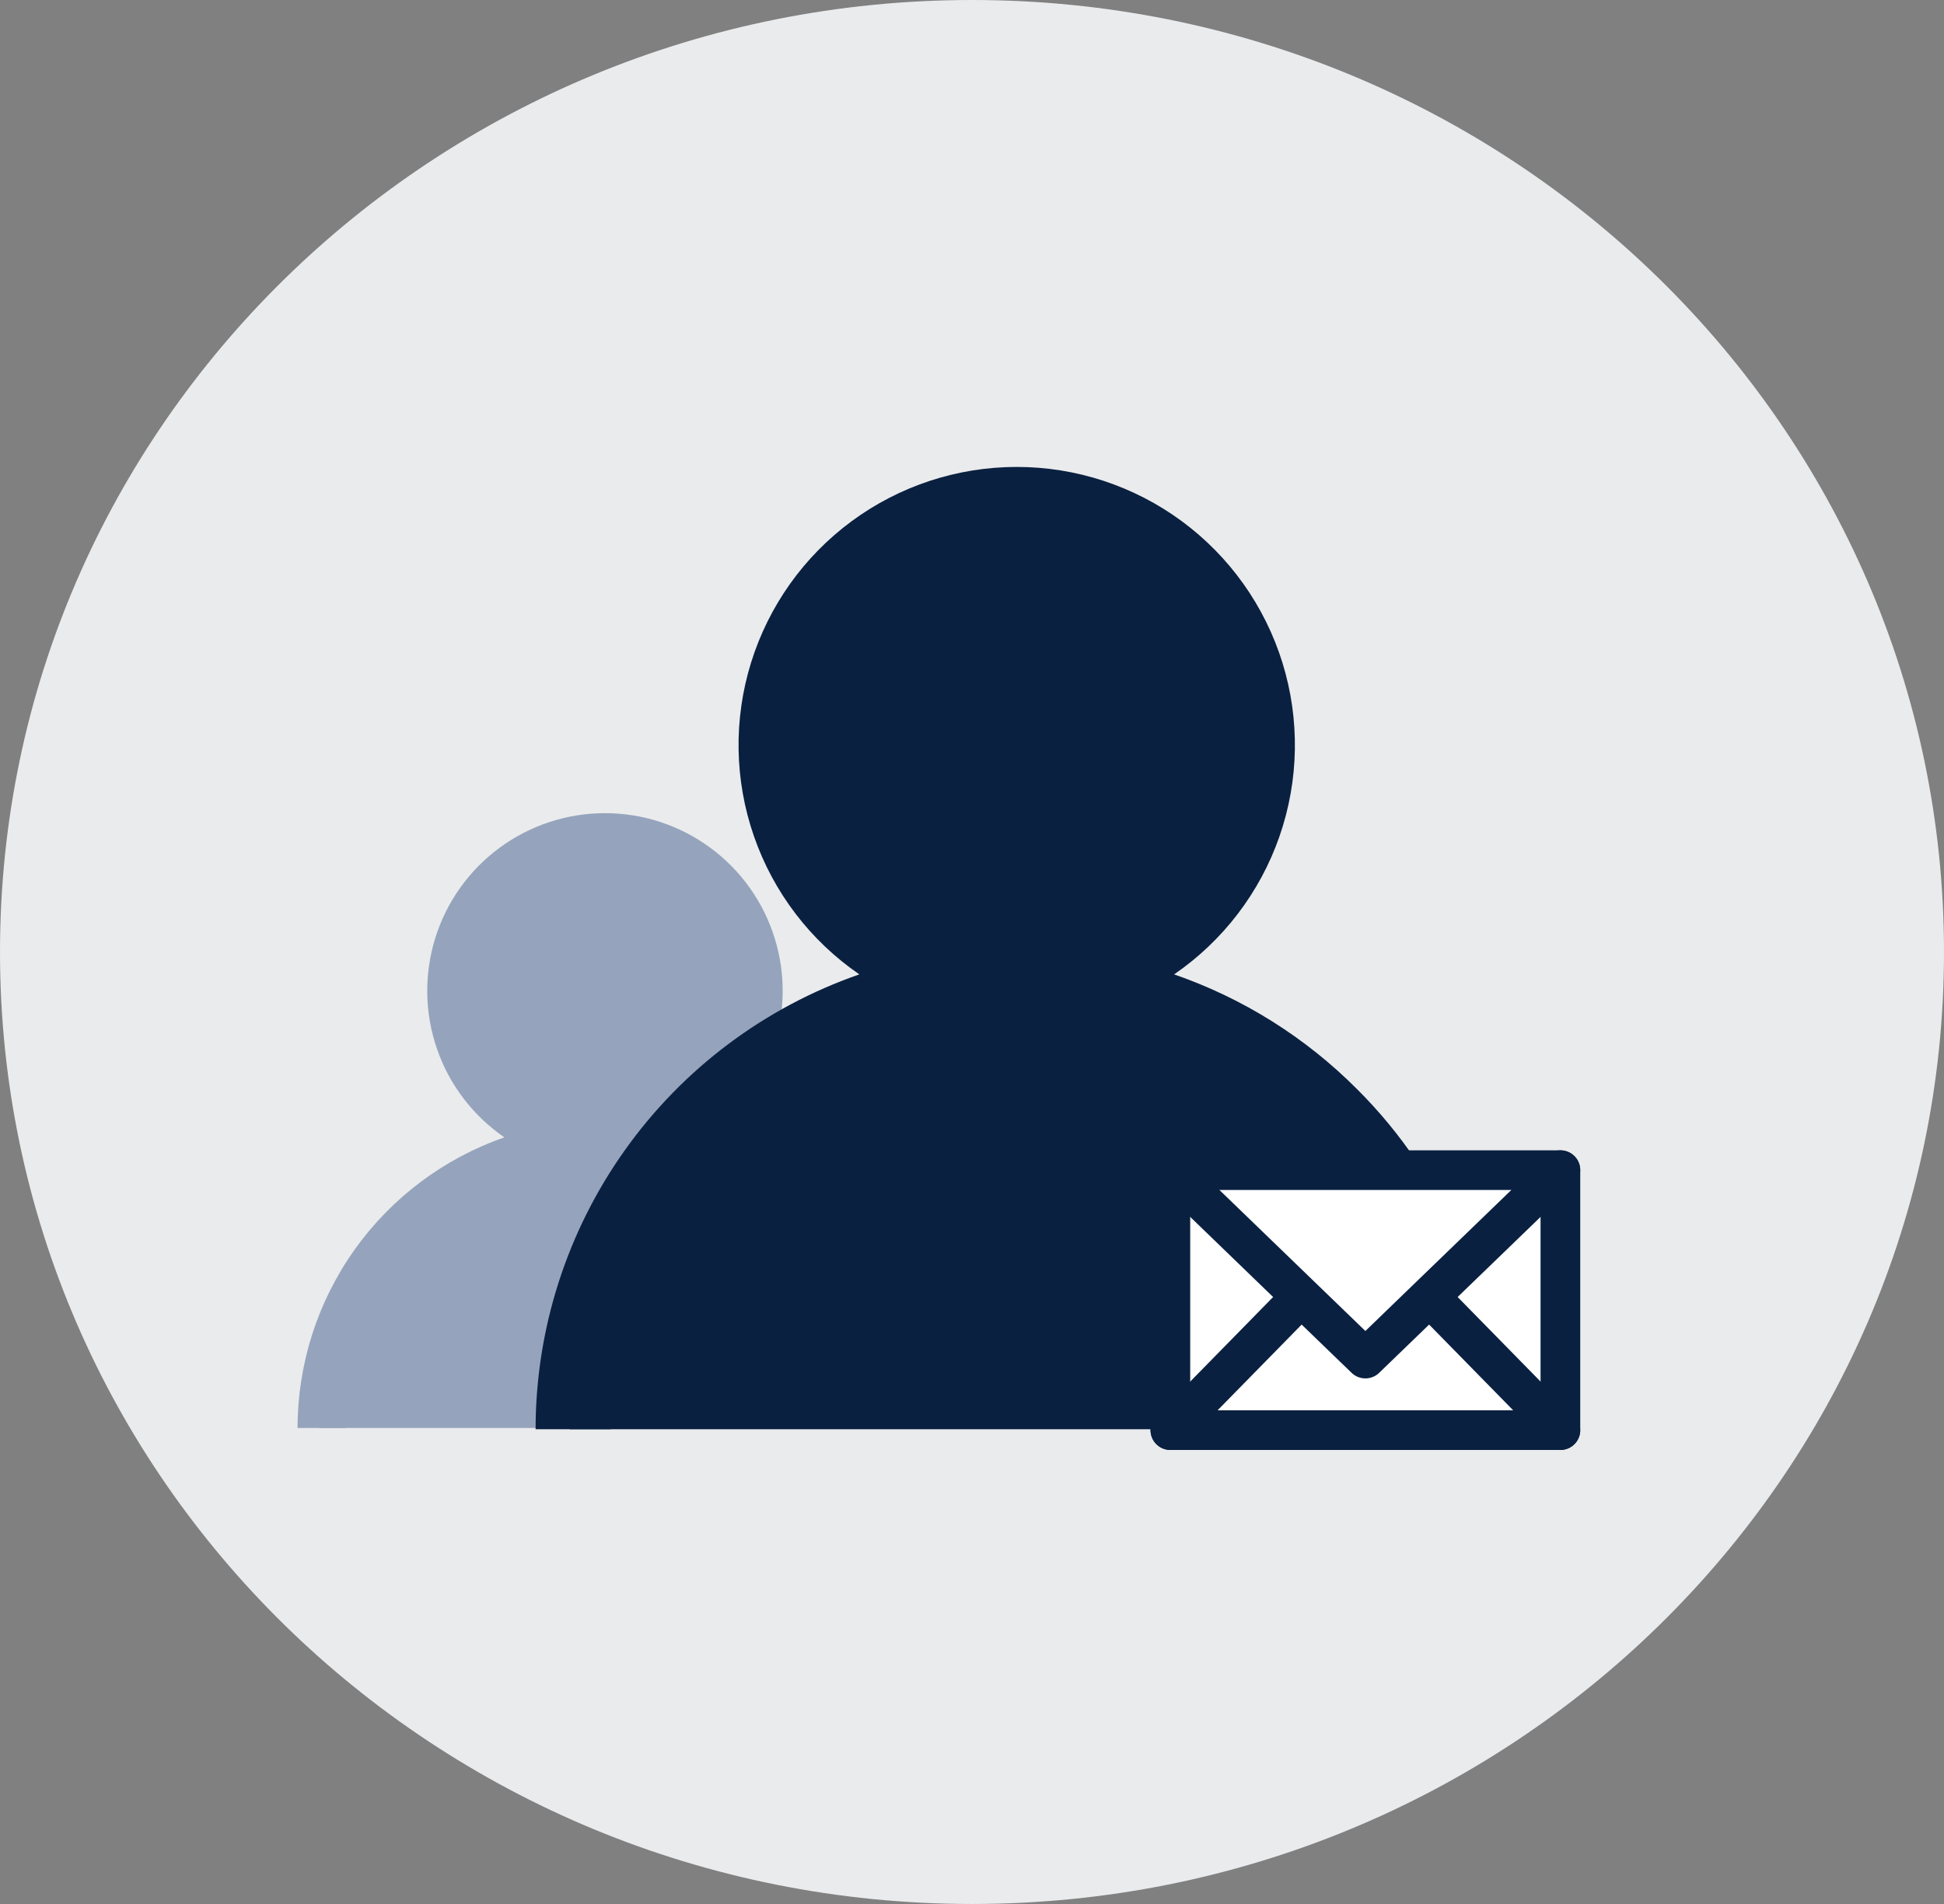
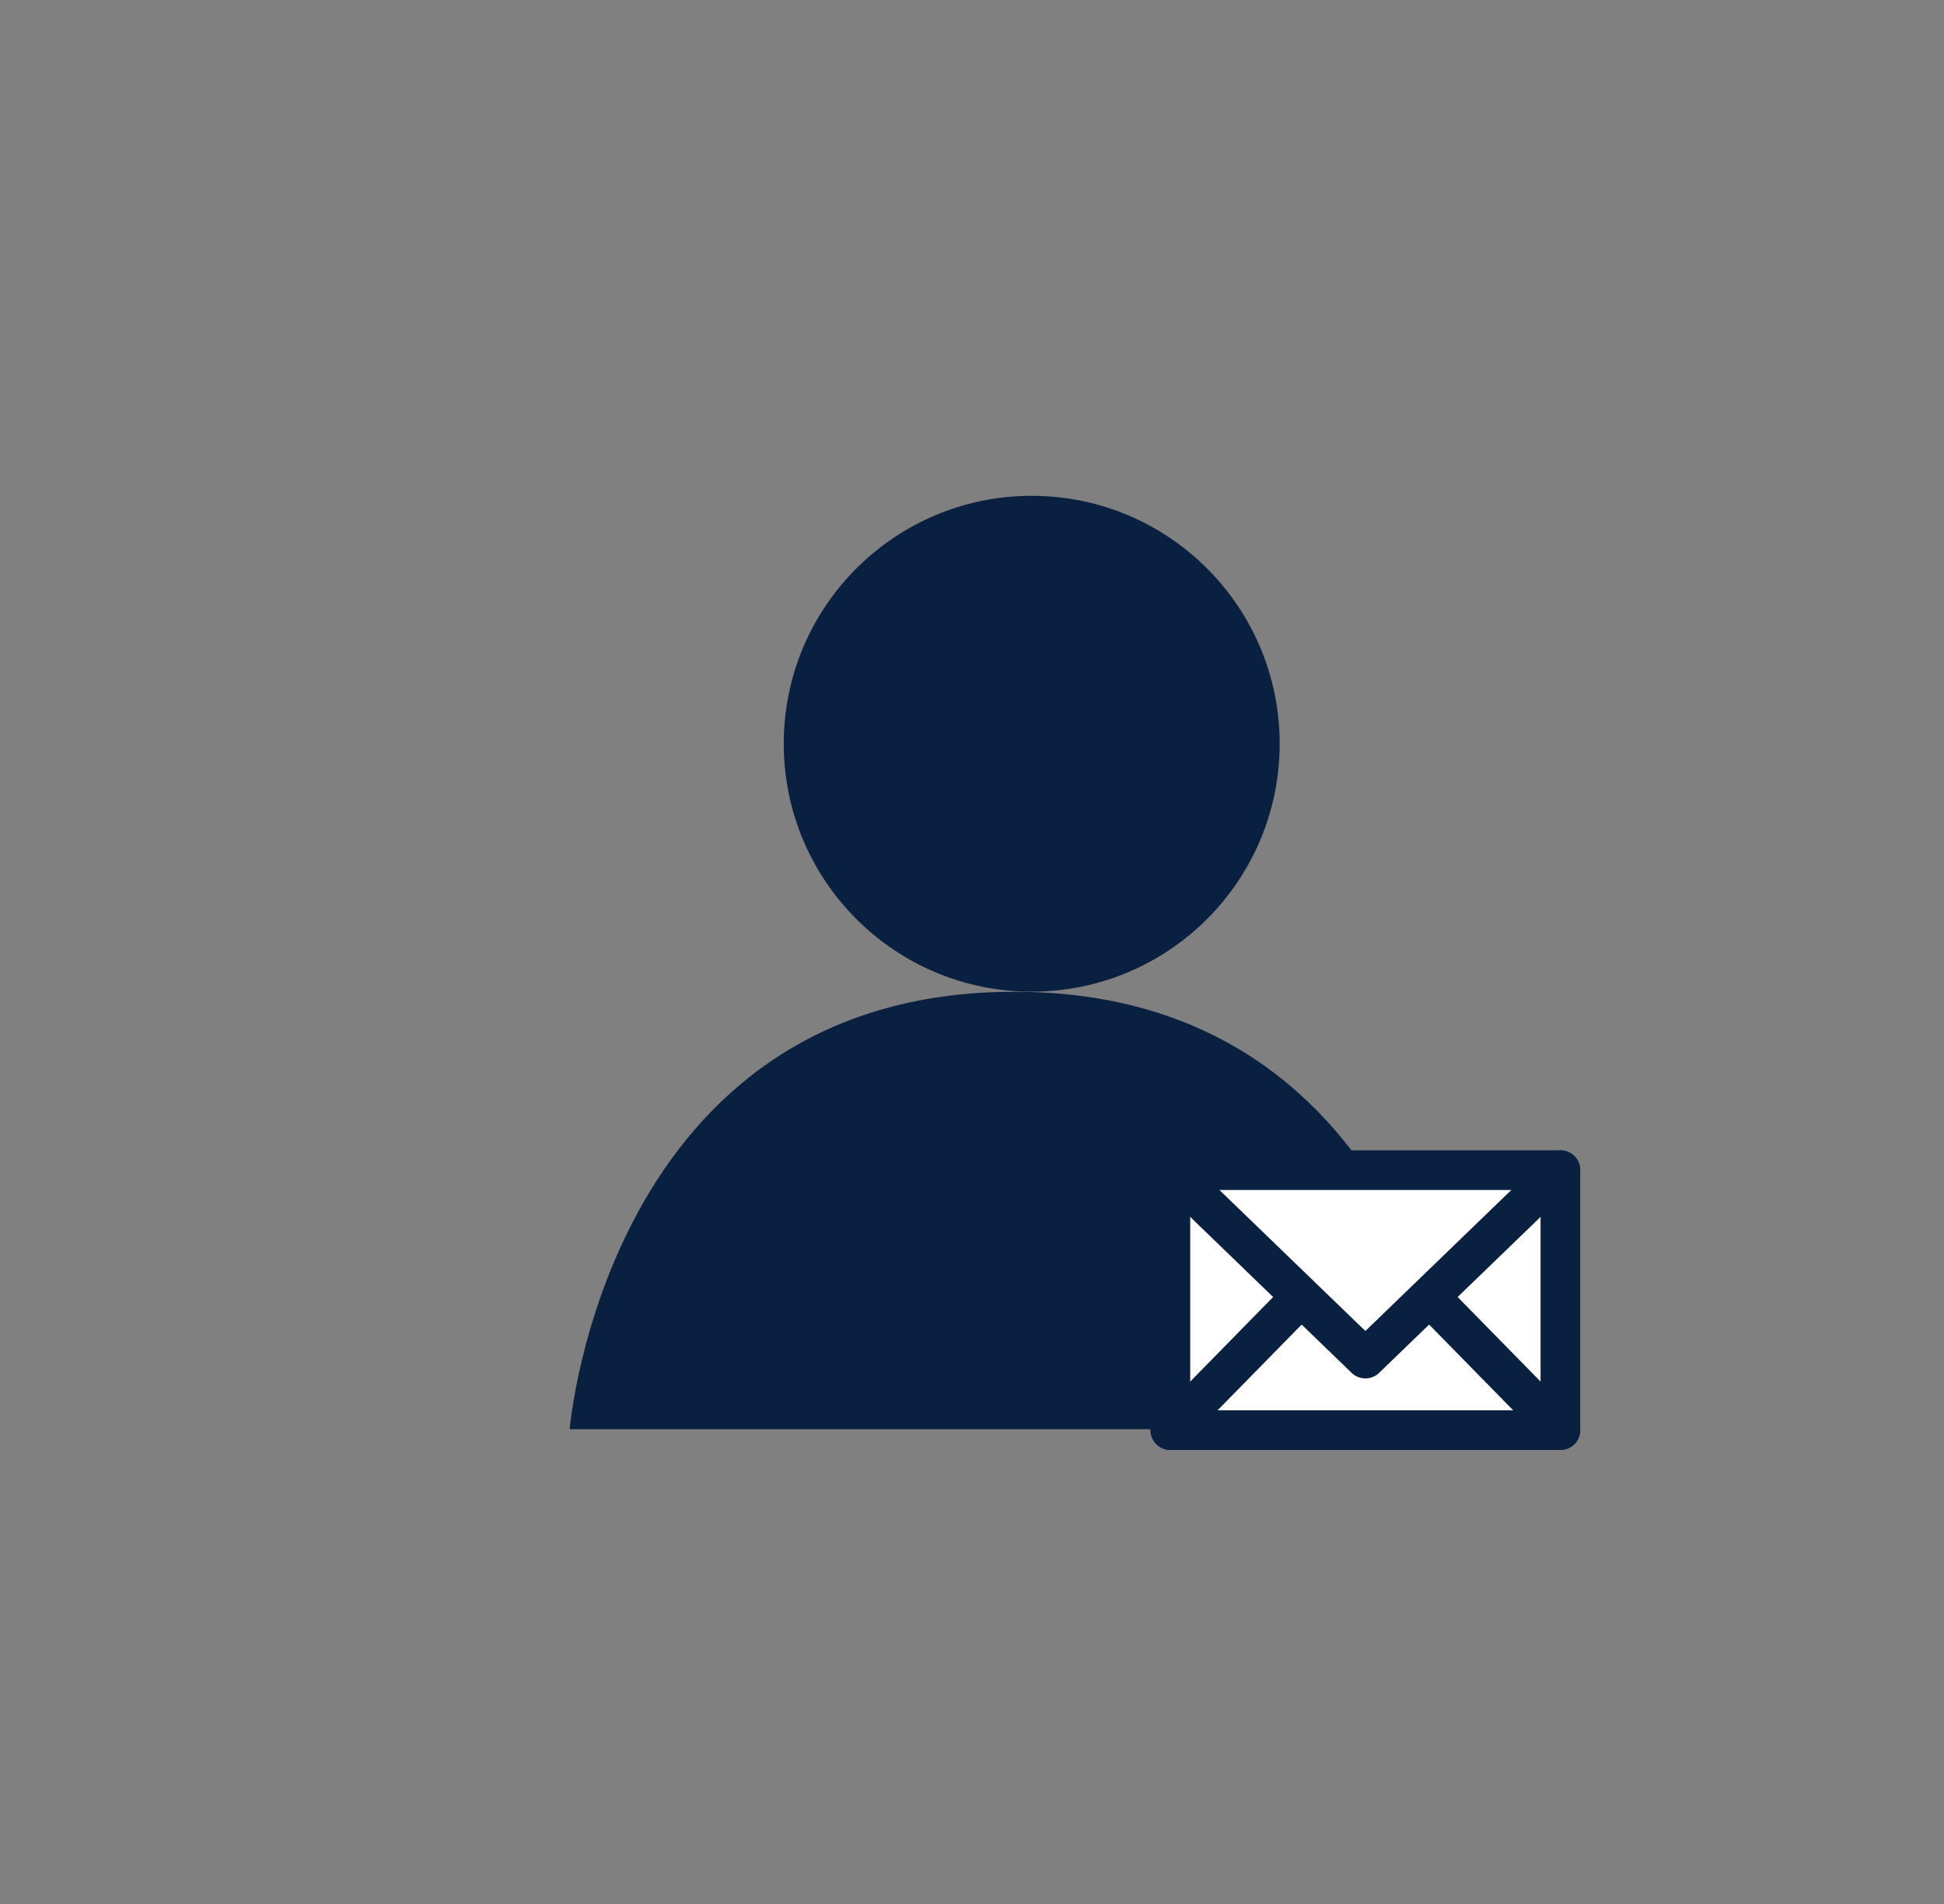
<svg xmlns="http://www.w3.org/2000/svg" width="98" height="96" viewBox="0 0 98 96" fill="none">
  <rect x="0" y="0" width="98" height="96" fill="#808080" stroke="none" />
-   <path d="M49 96C76.062 96 98 74.51 98 48C98 21.49 76.062 0 49 0C21.938 0 0 21.49 0 48C0 74.51 21.938 96 49 96Z" fill="#EAEBED" />
-   <path d="M30.979 57.905C35.39 57.905 38.966 54.329 38.966 49.918C38.966 45.507 35.39 41.932 30.979 41.932C26.568 41.932 22.993 45.507 22.993 49.918C22.993 54.329 26.568 57.905 30.979 57.905Z" fill="#95A4BC" />
-   <path d="M16.097 72.001H44.819C44.819 72.001 43.56 57.908 30.414 57.908C17.269 57.908 16.097 72.001 16.097 72.001Z" fill="#95A4BC" />
-   <path d="M41.455 61.041C39.798 59.378 37.784 58.115 35.566 57.347C37.143 56.265 38.333 54.706 38.96 52.9C39.588 51.093 39.621 49.133 39.054 47.306C38.488 45.479 37.352 43.881 35.812 42.747C34.272 41.612 32.41 41 30.497 41C28.584 41 26.722 41.612 25.182 42.747C23.642 43.881 22.506 45.479 21.939 47.306C21.373 49.133 21.406 51.093 22.034 52.9C22.661 54.706 23.851 56.265 25.428 57.347C22.384 58.405 19.744 60.384 17.876 63.009C16.007 65.635 15.002 68.777 15 71.999H17.422C17.422 68.532 18.799 65.206 21.251 62.754C23.703 60.301 27.029 58.924 30.497 58.924C33.965 58.924 37.291 60.301 39.743 62.754C42.195 65.206 43.573 68.532 43.573 71.999H45.995C46 69.963 45.602 67.947 44.822 66.065C44.043 64.184 42.899 62.477 41.455 61.041ZM30.497 56.504C29.204 56.504 27.94 56.121 26.865 55.403C25.79 54.684 24.952 53.663 24.457 52.469C23.962 51.274 23.832 49.96 24.084 48.692C24.337 47.423 24.959 46.258 25.873 45.344C26.787 44.429 27.952 43.807 29.22 43.554C30.488 43.302 31.803 43.431 32.998 43.925C34.192 44.42 35.214 45.258 35.932 46.333C36.651 47.408 37.035 48.671 37.035 49.965C37.033 51.698 36.343 53.359 35.118 54.585C33.892 55.811 32.23 56.5 30.497 56.502V56.504Z" fill="#95A4BC" />
  <path d="M52.01 50C58.914 50 64.51 44.404 64.51 37.5C64.51 30.596 58.914 25 52.01 25C45.106 25 39.51 30.596 39.51 37.5C39.51 44.404 45.106 50 52.01 50Z" fill="#0A2040" />
  <path d="M28.718 72.062H73.672C73.672 72.062 71.701 50.006 51.126 50.006C30.551 50.006 28.718 72.062 28.718 72.062Z" fill="#0A2040" />
-   <path d="M68.406 54.91C65.813 52.307 62.661 50.33 59.189 49.129C61.657 47.435 63.519 44.996 64.501 42.168C65.484 39.34 65.535 36.272 64.649 33.413C63.762 30.553 61.984 28.053 59.574 26.277C57.164 24.501 54.249 23.543 51.255 23.543C48.261 23.543 45.346 24.501 42.936 26.277C40.526 28.053 38.748 30.553 37.861 33.413C36.974 36.272 37.026 39.34 38.009 42.168C38.991 44.996 40.853 47.435 43.321 49.129C38.556 50.784 34.425 53.881 31.501 57.991C28.576 62.1 27.003 67.018 27 72.062H30.79C30.79 66.634 32.946 61.428 36.784 57.59C40.622 53.752 45.828 51.596 51.255 51.596C56.683 51.596 61.889 53.752 65.727 57.59C69.565 61.428 71.721 66.634 71.721 72.062H75.511C75.519 68.875 74.896 65.718 73.676 62.774C72.457 59.83 70.665 57.157 68.406 54.91ZM51.255 47.81C49.231 47.81 47.253 47.21 45.57 46.085C43.887 44.961 42.576 43.363 41.801 41.493C41.027 39.624 40.824 37.566 41.218 35.581C41.613 33.596 42.587 31.773 44.018 30.342C45.449 28.911 47.272 27.936 49.257 27.541C51.242 27.145 53.299 27.348 55.169 28.122C57.039 28.896 58.637 30.207 59.762 31.889C60.887 33.572 61.487 35.55 61.488 37.574C61.485 40.287 60.406 42.887 58.487 44.806C56.569 46.724 53.968 47.803 51.255 47.806V47.81Z" fill="#0A2040" />
  <path d="M59 59H78.662V72.108H59V59Z" fill="white" stroke="#0A2040" stroke-width="2" stroke-miterlimit="10" stroke-linecap="round" stroke-linejoin="round" />
  <path d="M59 59L68.831 68.5L78.662 59M72.108 65.423L78.662 72.108M59 72.108L65.554 65.423" stroke="#0A2040" stroke-width="2" stroke-miterlimit="10" stroke-linecap="round" stroke-linejoin="round" />
</svg>